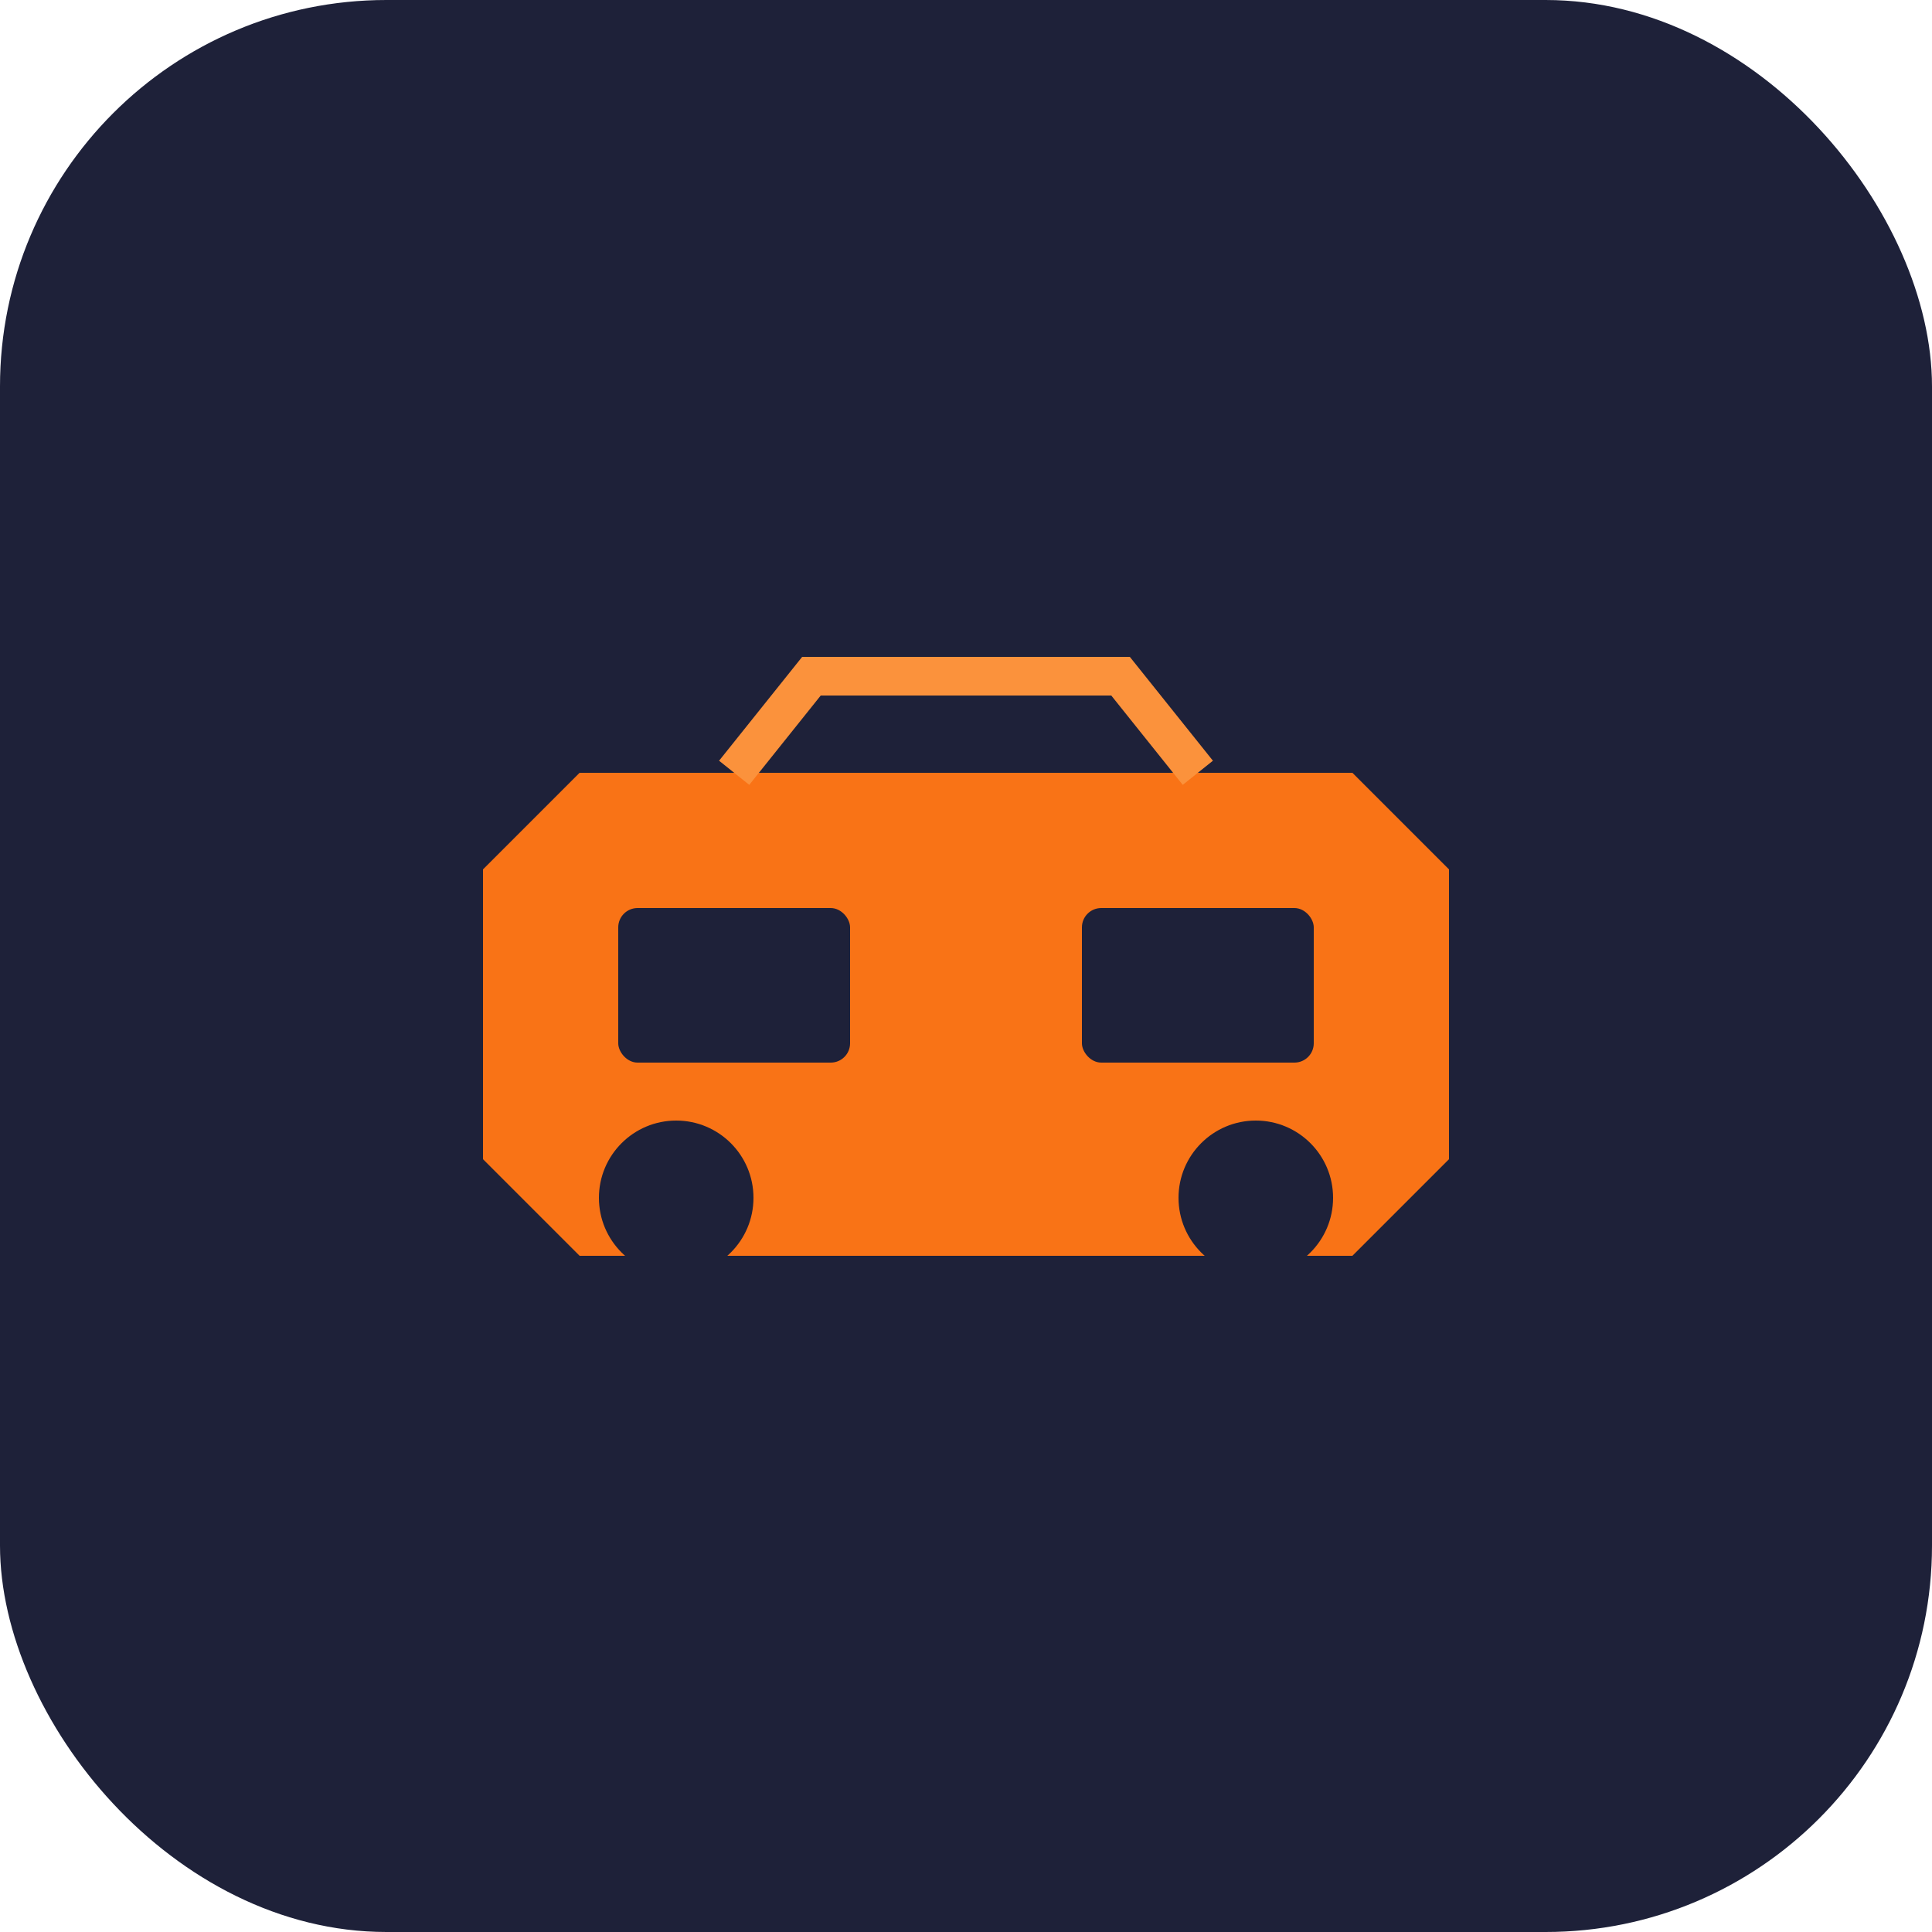
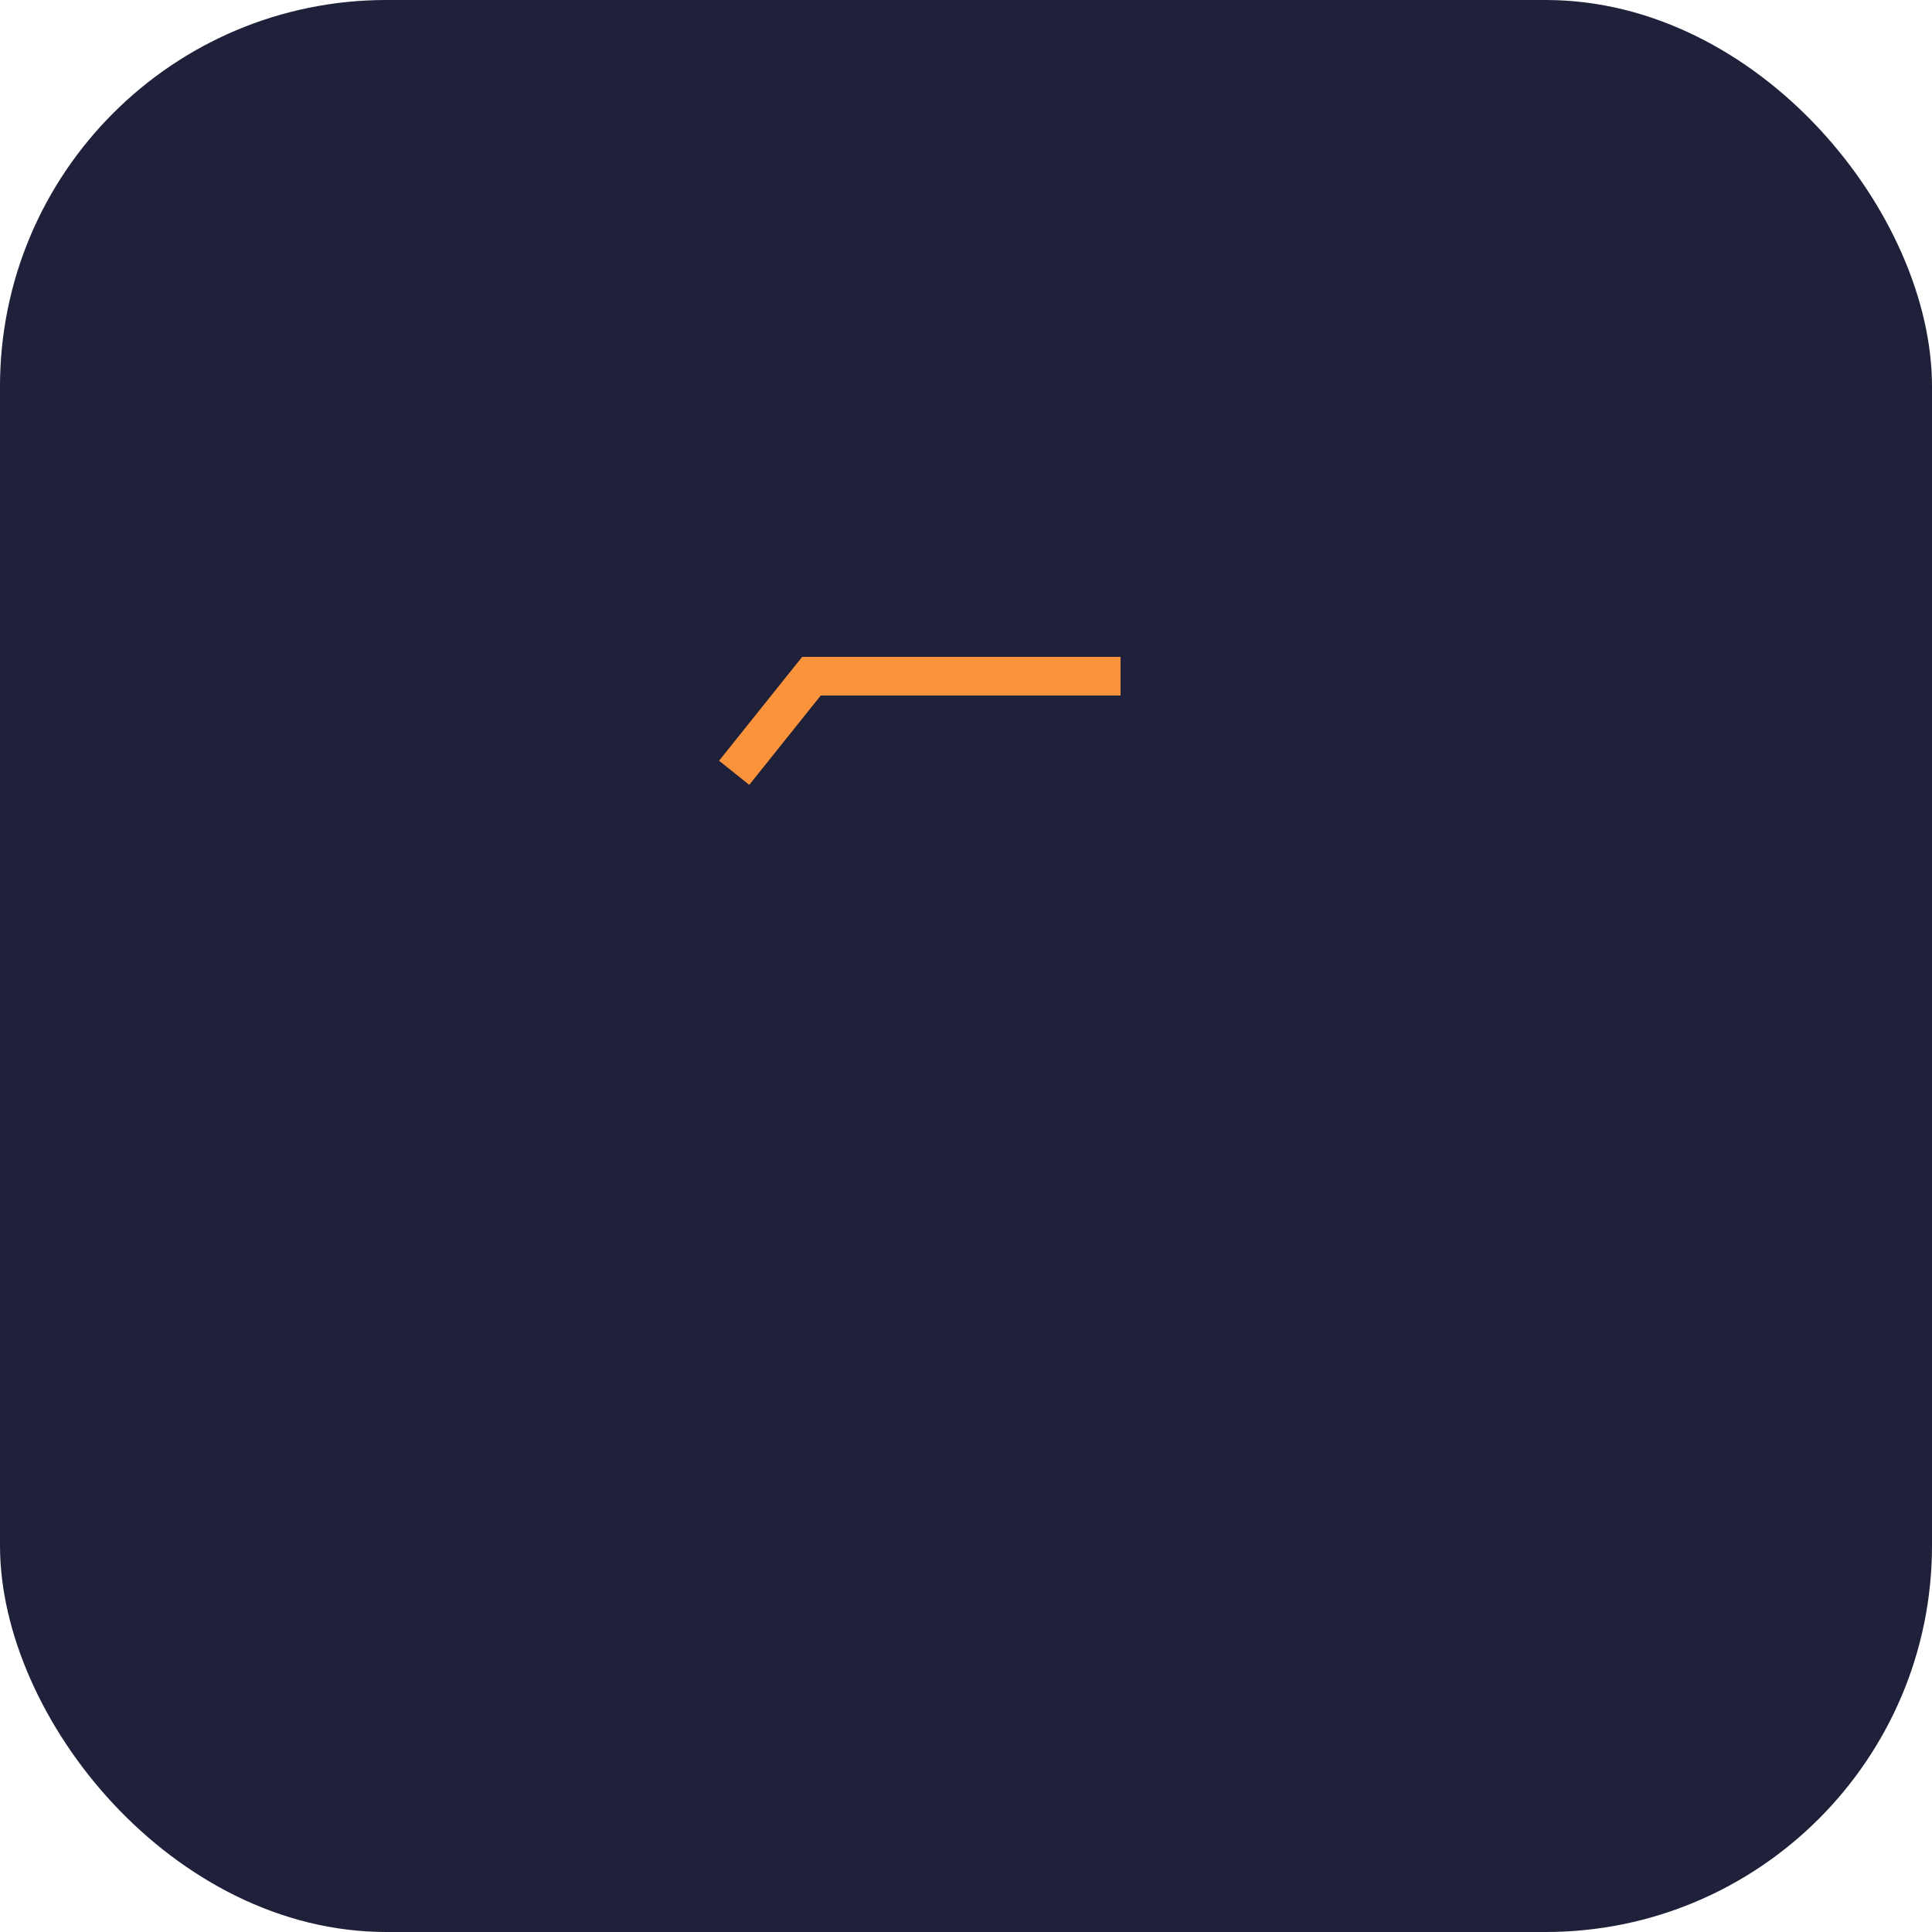
<svg xmlns="http://www.w3.org/2000/svg" viewBox="0 0 100 100">
  <rect width="100" height="100" fill="#1e2139" rx="20" />
  <g transform="translate(50, 50)">
-     <path d="M-20,-10 L-25,-5 L-25,10 L-20,15 L20,15 L25,10 L25,-5 L20,-10 Z" fill="#f97316" />
    <rect x="-18" y="-3" width="12" height="8" fill="#1e2139" rx="1" />
    <rect x="6" y="-3" width="12" height="8" fill="#1e2139" rx="1" />
    <circle cx="-15" cy="12" r="4" fill="#1e2139" />
    <circle cx="15" cy="12" r="4" fill="#1e2139" />
-     <path d="M-12,-10 L-8,-15 L8,-15 L12,-10" stroke="#fb923c" stroke-width="2" fill="none" />
+     <path d="M-12,-10 L-8,-15 L8,-15 " stroke="#fb923c" stroke-width="2" fill="none" />
  </g>
</svg>